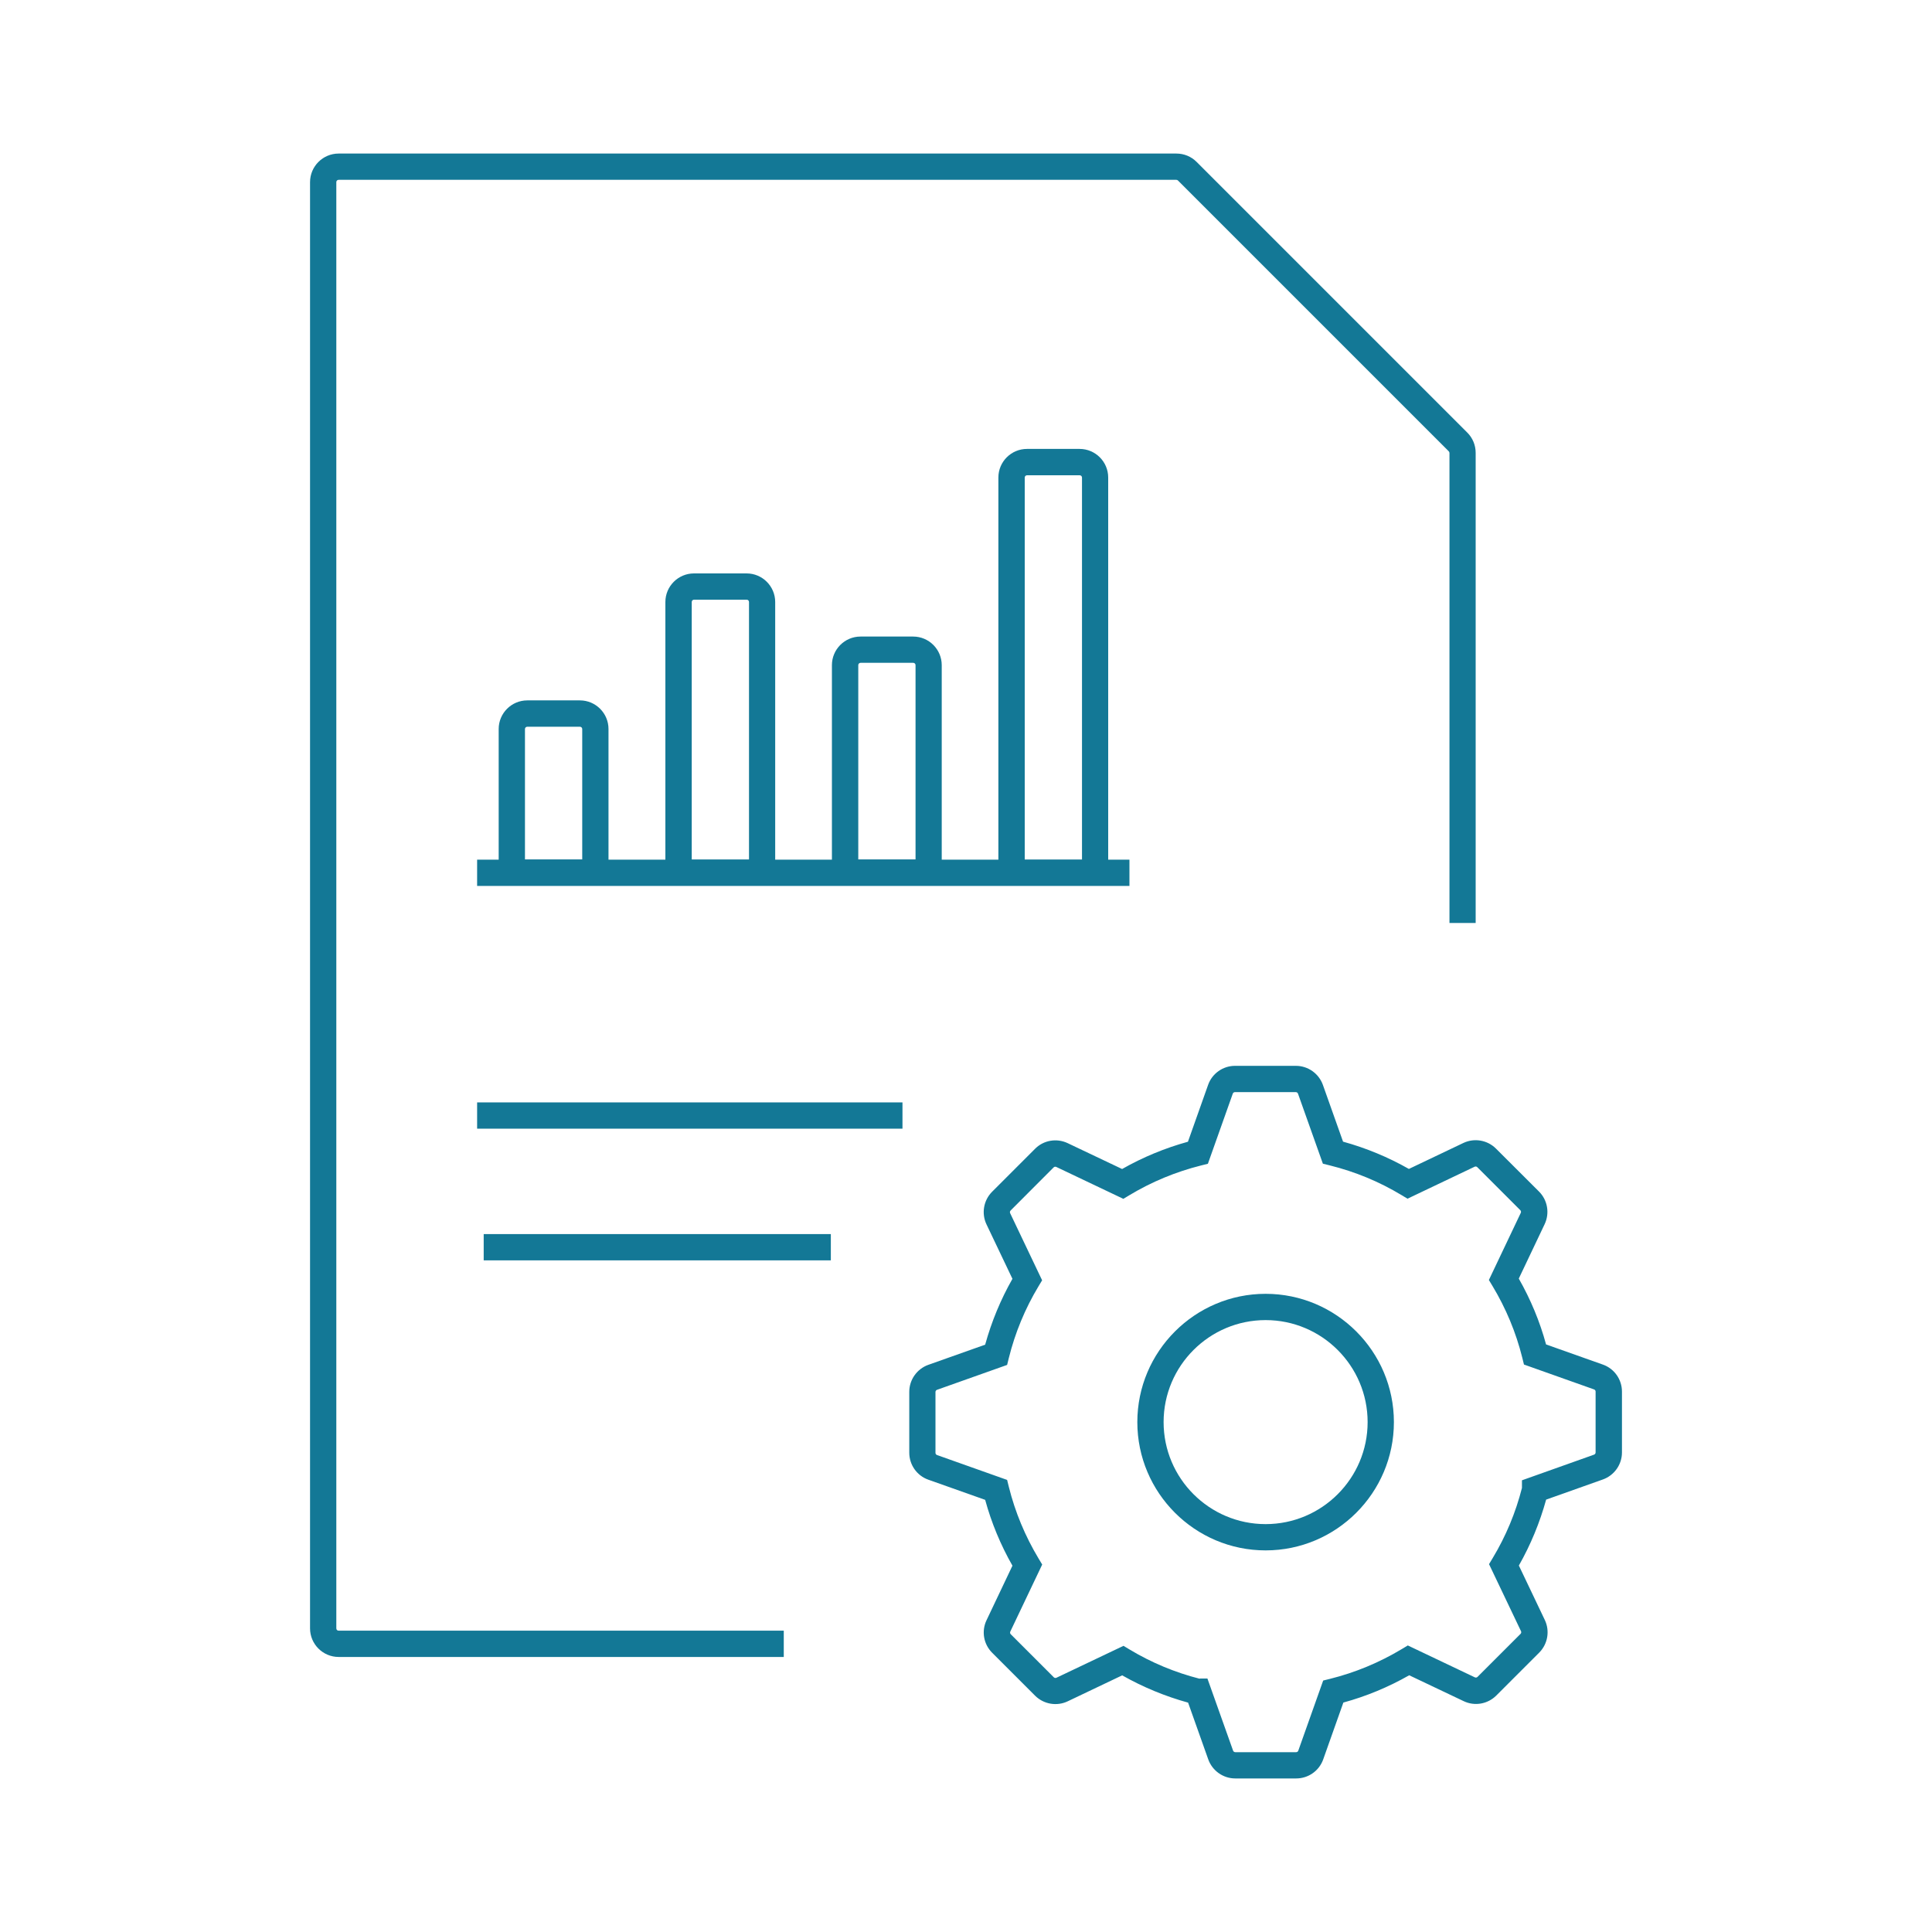
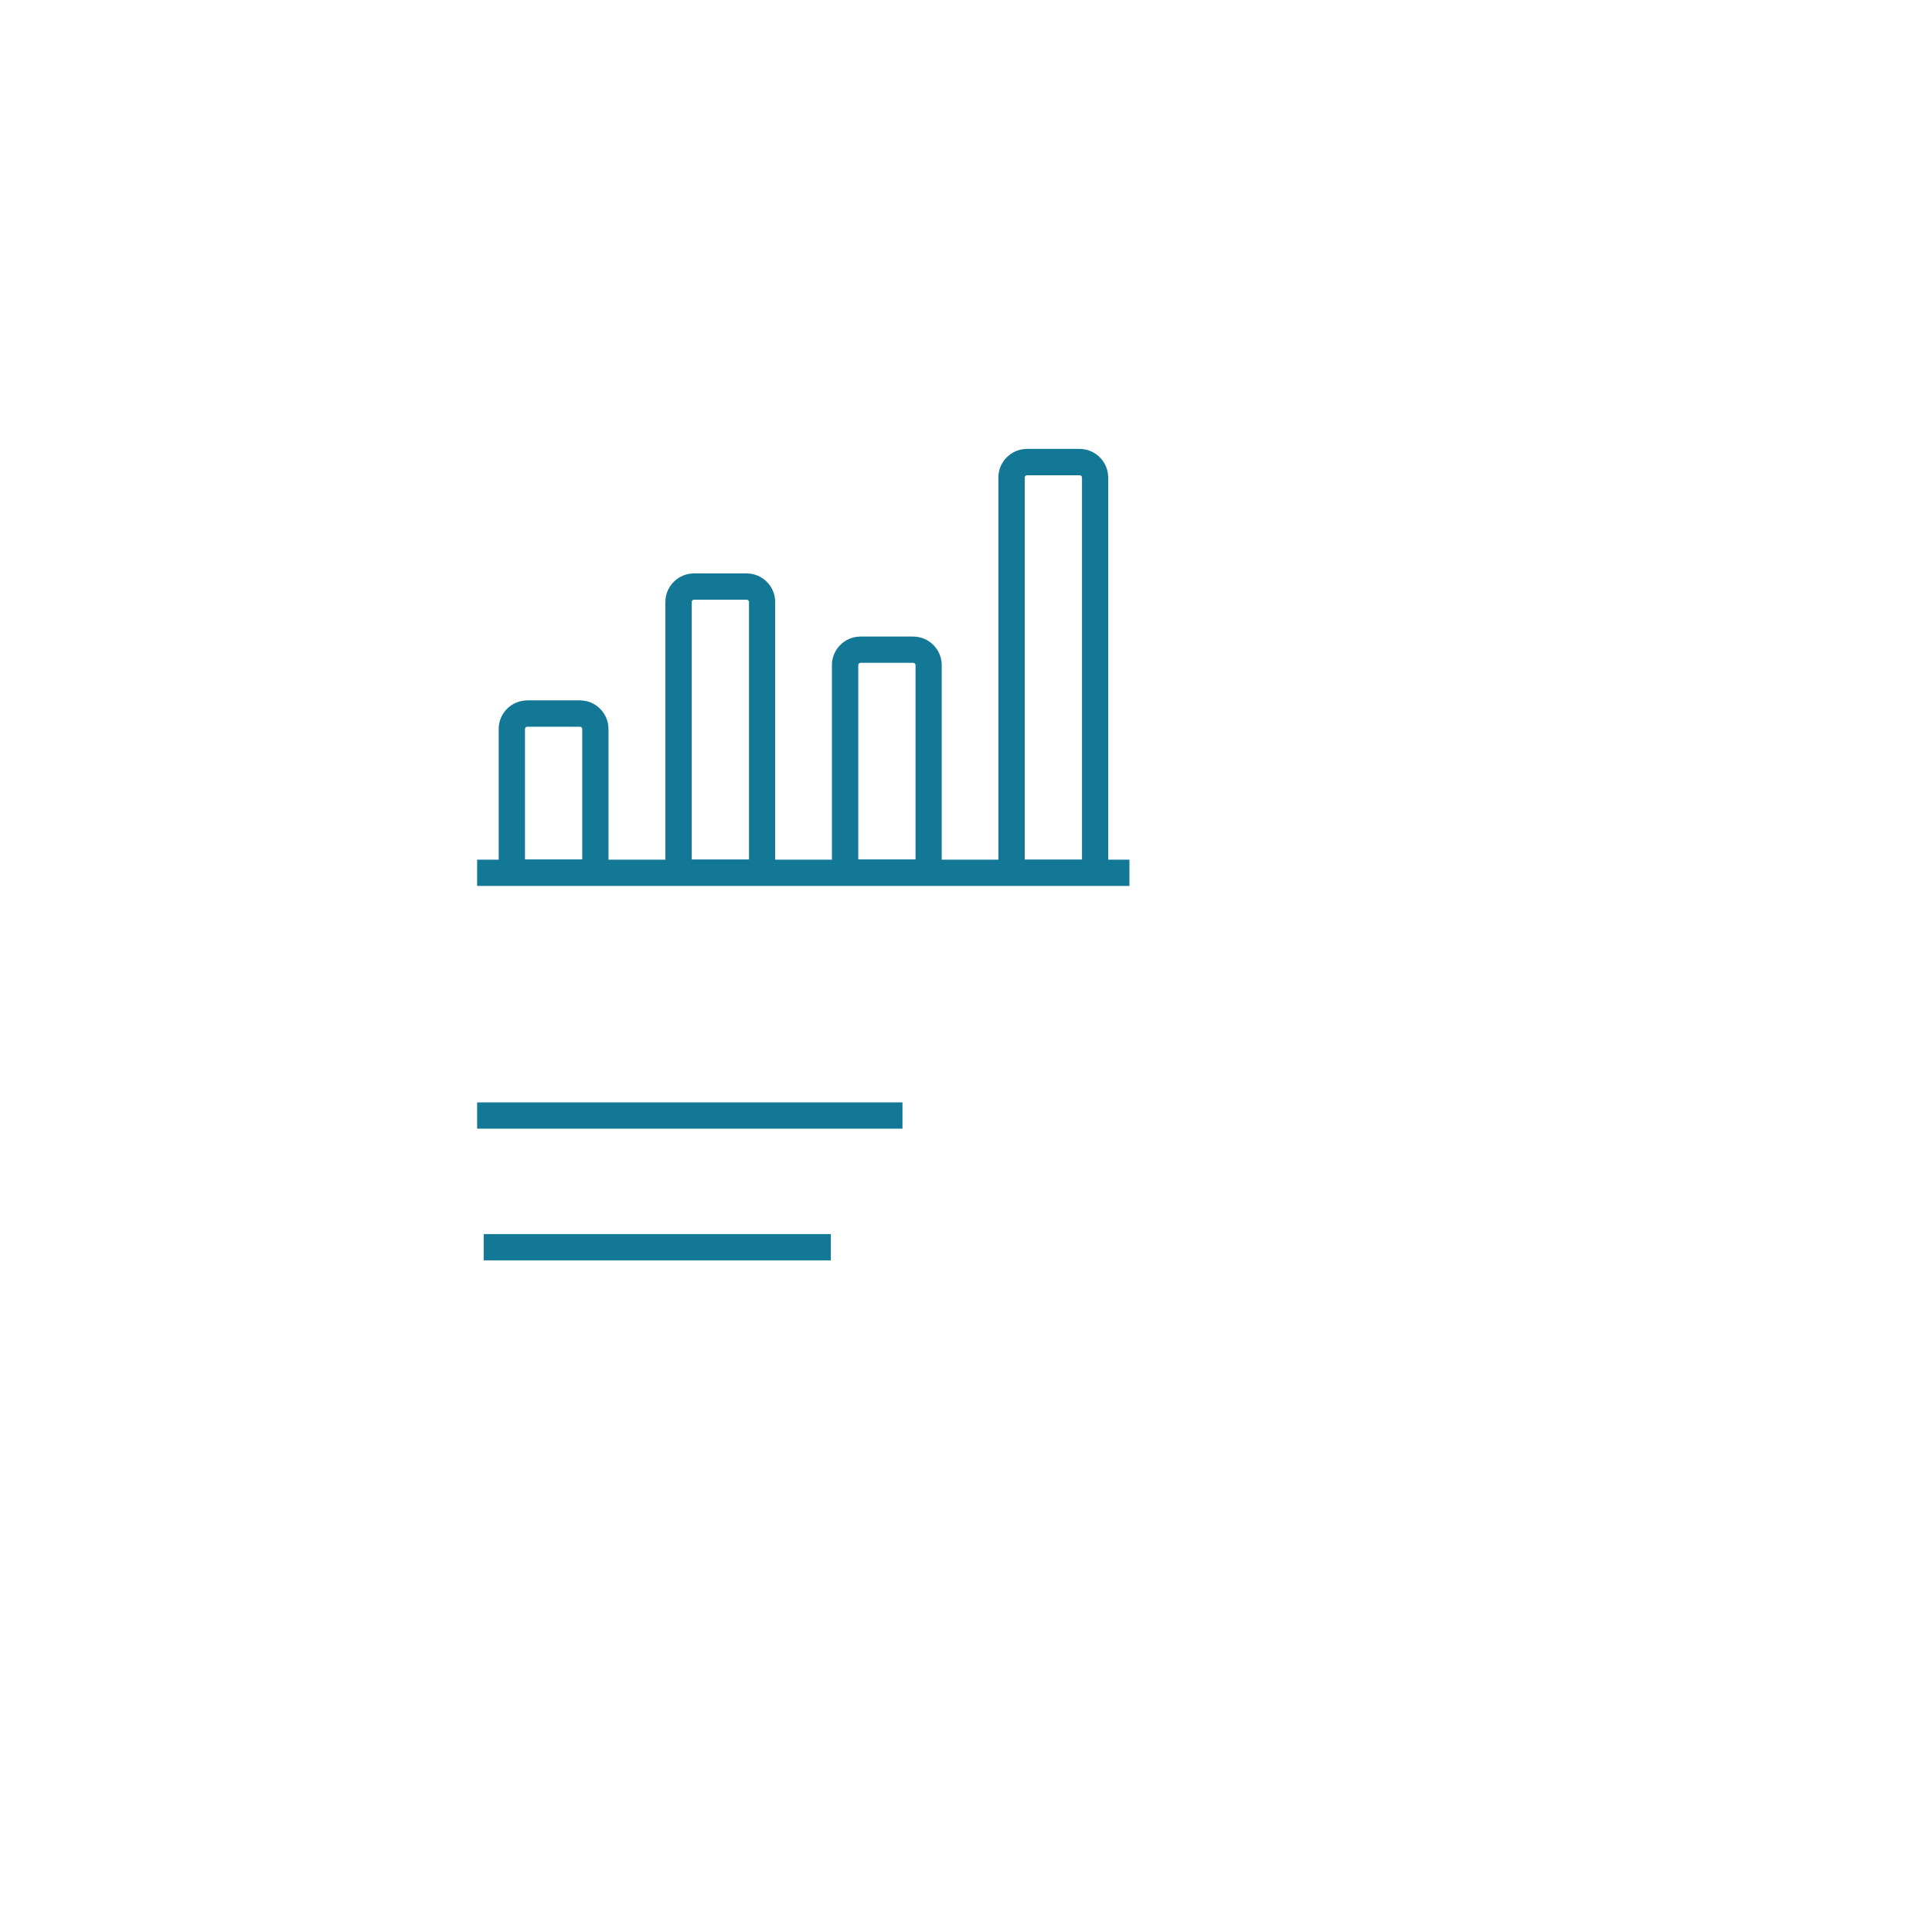
<svg xmlns="http://www.w3.org/2000/svg" id="icons" viewBox="0 0 250 250">
  <defs>
    <style>
      .cls-1 {
        fill: #137896;
      }
    </style>
  </defs>
-   <path class="cls-1" d="M101.42,214.41h-57.6c-2.04,0-3.7-1.66-3.7-3.7V23.57c0-2.04,1.66-3.7,3.7-3.7h108.4c.99,0,1.92.38,2.62,1.08l35.03,35.03c.7.7,1.08,1.63,1.08,2.62v60.83s-3.39,0-3.39,0v-60.83c-.01-.08-.04-.16-.1-.21l-35.03-35.03c-.06-.06-.13-.09-.21-.09H43.82c-.17,0-.3.13-.3.3v187.14c0,.17.13.3.3.3h57.6v3.4Z" />
-   <path class="cls-1" d="M163.77,200.62c-9.15,0-16.6-7.45-16.6-16.6s7.45-16.6,16.6-16.6,16.6,7.45,16.6,16.6-7.45,16.6-16.6,16.6ZM163.77,170.82c-7.28,0-13.2,5.92-13.2,13.2s5.92,13.2,13.2,13.2,13.2-5.92,13.2-13.2-5.92-13.2-13.2-13.2Z" />
-   <path class="cls-1" d="M159.84,230.13c-1.56,0-2.96-.99-3.49-2.46l-2.61-7.35c-2.97-.82-5.83-2-8.53-3.53l-7.05,3.36c-1.41.67-3.1.38-4.21-.72l-2.2-2.2h0l-3.37-3.37c-1.11-1.11-1.4-2.8-.72-4.21l3.35-7.05c-1.53-2.69-2.72-5.55-3.53-8.52l-7.36-2.61c-1.47-.52-2.46-1.92-2.46-3.49v-7.88c0-1.56.99-2.96,2.46-3.49l7.36-2.61c.82-2.97,2-5.83,3.53-8.52l-3.36-7.05c-.67-1.41-.38-3.1.72-4.21l5.57-5.57c1.1-1.11,2.79-1.4,4.21-.73l7.05,3.35c2.69-1.53,5.55-2.71,8.52-3.53l2.61-7.36c.52-1.47,1.92-2.46,3.48-2.46h7.88c1.56,0,2.96.99,3.49,2.46l2.61,7.35c2.97.82,5.83,2,8.52,3.53l7.05-3.36c1.41-.67,3.1-.38,4.21.72l5.58,5.57c1.1,1.1,1.4,2.79.73,4.21l-3.35,7.05c1.53,2.69,2.72,5.54,3.53,8.52l7.36,2.61c1.47.52,2.46,1.92,2.46,3.49v7.88c0,1.56-.99,2.96-2.46,3.49l-7.35,2.61c-.82,2.97-2,5.84-3.53,8.53l3.36,7.05c.67,1.41.38,3.1-.72,4.21l-2.2,2.2h0s-3.37,3.37-3.37,3.37c-1.11,1.1-2.79,1.4-4.21.72l-7.05-3.35c-2.69,1.53-5.55,2.72-8.52,3.53l-2.61,7.36c-.52,1.47-1.92,2.46-3.49,2.46h-7.88ZM155.25,217.2h.99l3.32,9.33c.04.12.16.2.28.2h7.88c.13,0,.24-.08.28-.2l3.22-9.07.89-.22c3.26-.81,6.38-2.11,9.28-3.85l.78-.47,8.68,4.13c.11.05.25.03.34-.06l4.28-4.28h0s1.29-1.29,1.29-1.29c.09-.09.11-.23.06-.34l-4.14-8.68.47-.78c1.71-2.84,2.98-5.89,3.79-9.08v-.99l9.33-3.32c.12-.04.2-.16.2-.28v-7.88c0-.13-.08-.24-.2-.28l-9.07-3.22-.22-.89c-.81-3.26-2.11-6.38-3.85-9.27l-.47-.78,4.13-8.69c.05-.11.03-.25-.06-.34l-3.37-3.37h0s-2.2-2.2-2.2-2.2c-.09-.09-.23-.11-.34-.06l-8.69,4.14-.78-.47c-2.89-1.74-6.01-3.03-9.28-3.84l-.89-.22-3.22-9.06c-.04-.12-.16-.2-.28-.2h-7.88c-.13,0-.24.08-.28.2l-3.22,9.07-.88.22c-3.27.82-6.39,2.11-9.28,3.85l-.78.47-8.68-4.13c-.12-.05-.25-.03-.34.06l-5.57,5.58c-.09.09-.11.23-.06.34l4.14,8.69-.47.78c-1.74,2.89-3.03,6.02-3.84,9.28l-.22.89-9.07,3.22c-.12.04-.2.16-.2.28v7.88c0,.13.08.24.2.28l9.07,3.22.22.89c.81,3.26,2.11,6.38,3.85,9.28l.47.78-4.13,8.68c-.05.12-.03.25.06.34l4.28,4.28h0l1.29,1.29c.09.09.23.11.34.06l8.68-4.13.78.47c2.84,1.71,5.9,2.98,9.08,3.79Z" />
  <rect class="cls-1" x="61.74" y="142.65" width="55.04" height="3.4" />
  <rect class="cls-1" x="62.59" y="159.69" width="44.92" height="3.4" />
  <path class="cls-1" d="M143.4,111.24v-49.45c0-2.04-1.66-3.7-3.7-3.7h-6.81c-2.04,0-3.7,1.66-3.7,3.7v49.45h-7.33v-25.17c0-2.04-1.66-3.7-3.7-3.7h-6.81c-2.04,0-3.7,1.66-3.7,3.7v25.17h-7.34v-33.34c0-2.04-1.66-3.7-3.7-3.7h-6.81c-2.04,0-3.7,1.66-3.7,3.7v33.34h-7.36v-16.91c0-2.04-1.66-3.7-3.7-3.7h-6.81c-2.04,0-3.7,1.66-3.7,3.7v16.91h-2.79v3.4h84.41v-3.4h-2.74ZM132.6,61.8c0-.17.13-.3.3-.3h6.81c.17,0,.3.13.3.3v49.42h-7.41v-49.42ZM111.06,86.07c0-.17.13-.3.3-.3h6.81c.17,0,.3.13.3.3v25.14h-7.41v-25.14ZM89.51,77.9c0-.17.13-.3.3-.3h6.81c.17,0,.3.13.3.3v33.31h-7.41v-33.31ZM67.93,94.34c0-.17.13-.3.3-.3h6.81c.17,0,.3.13.3.3v16.87h-7.41v-16.87Z" />
</svg>